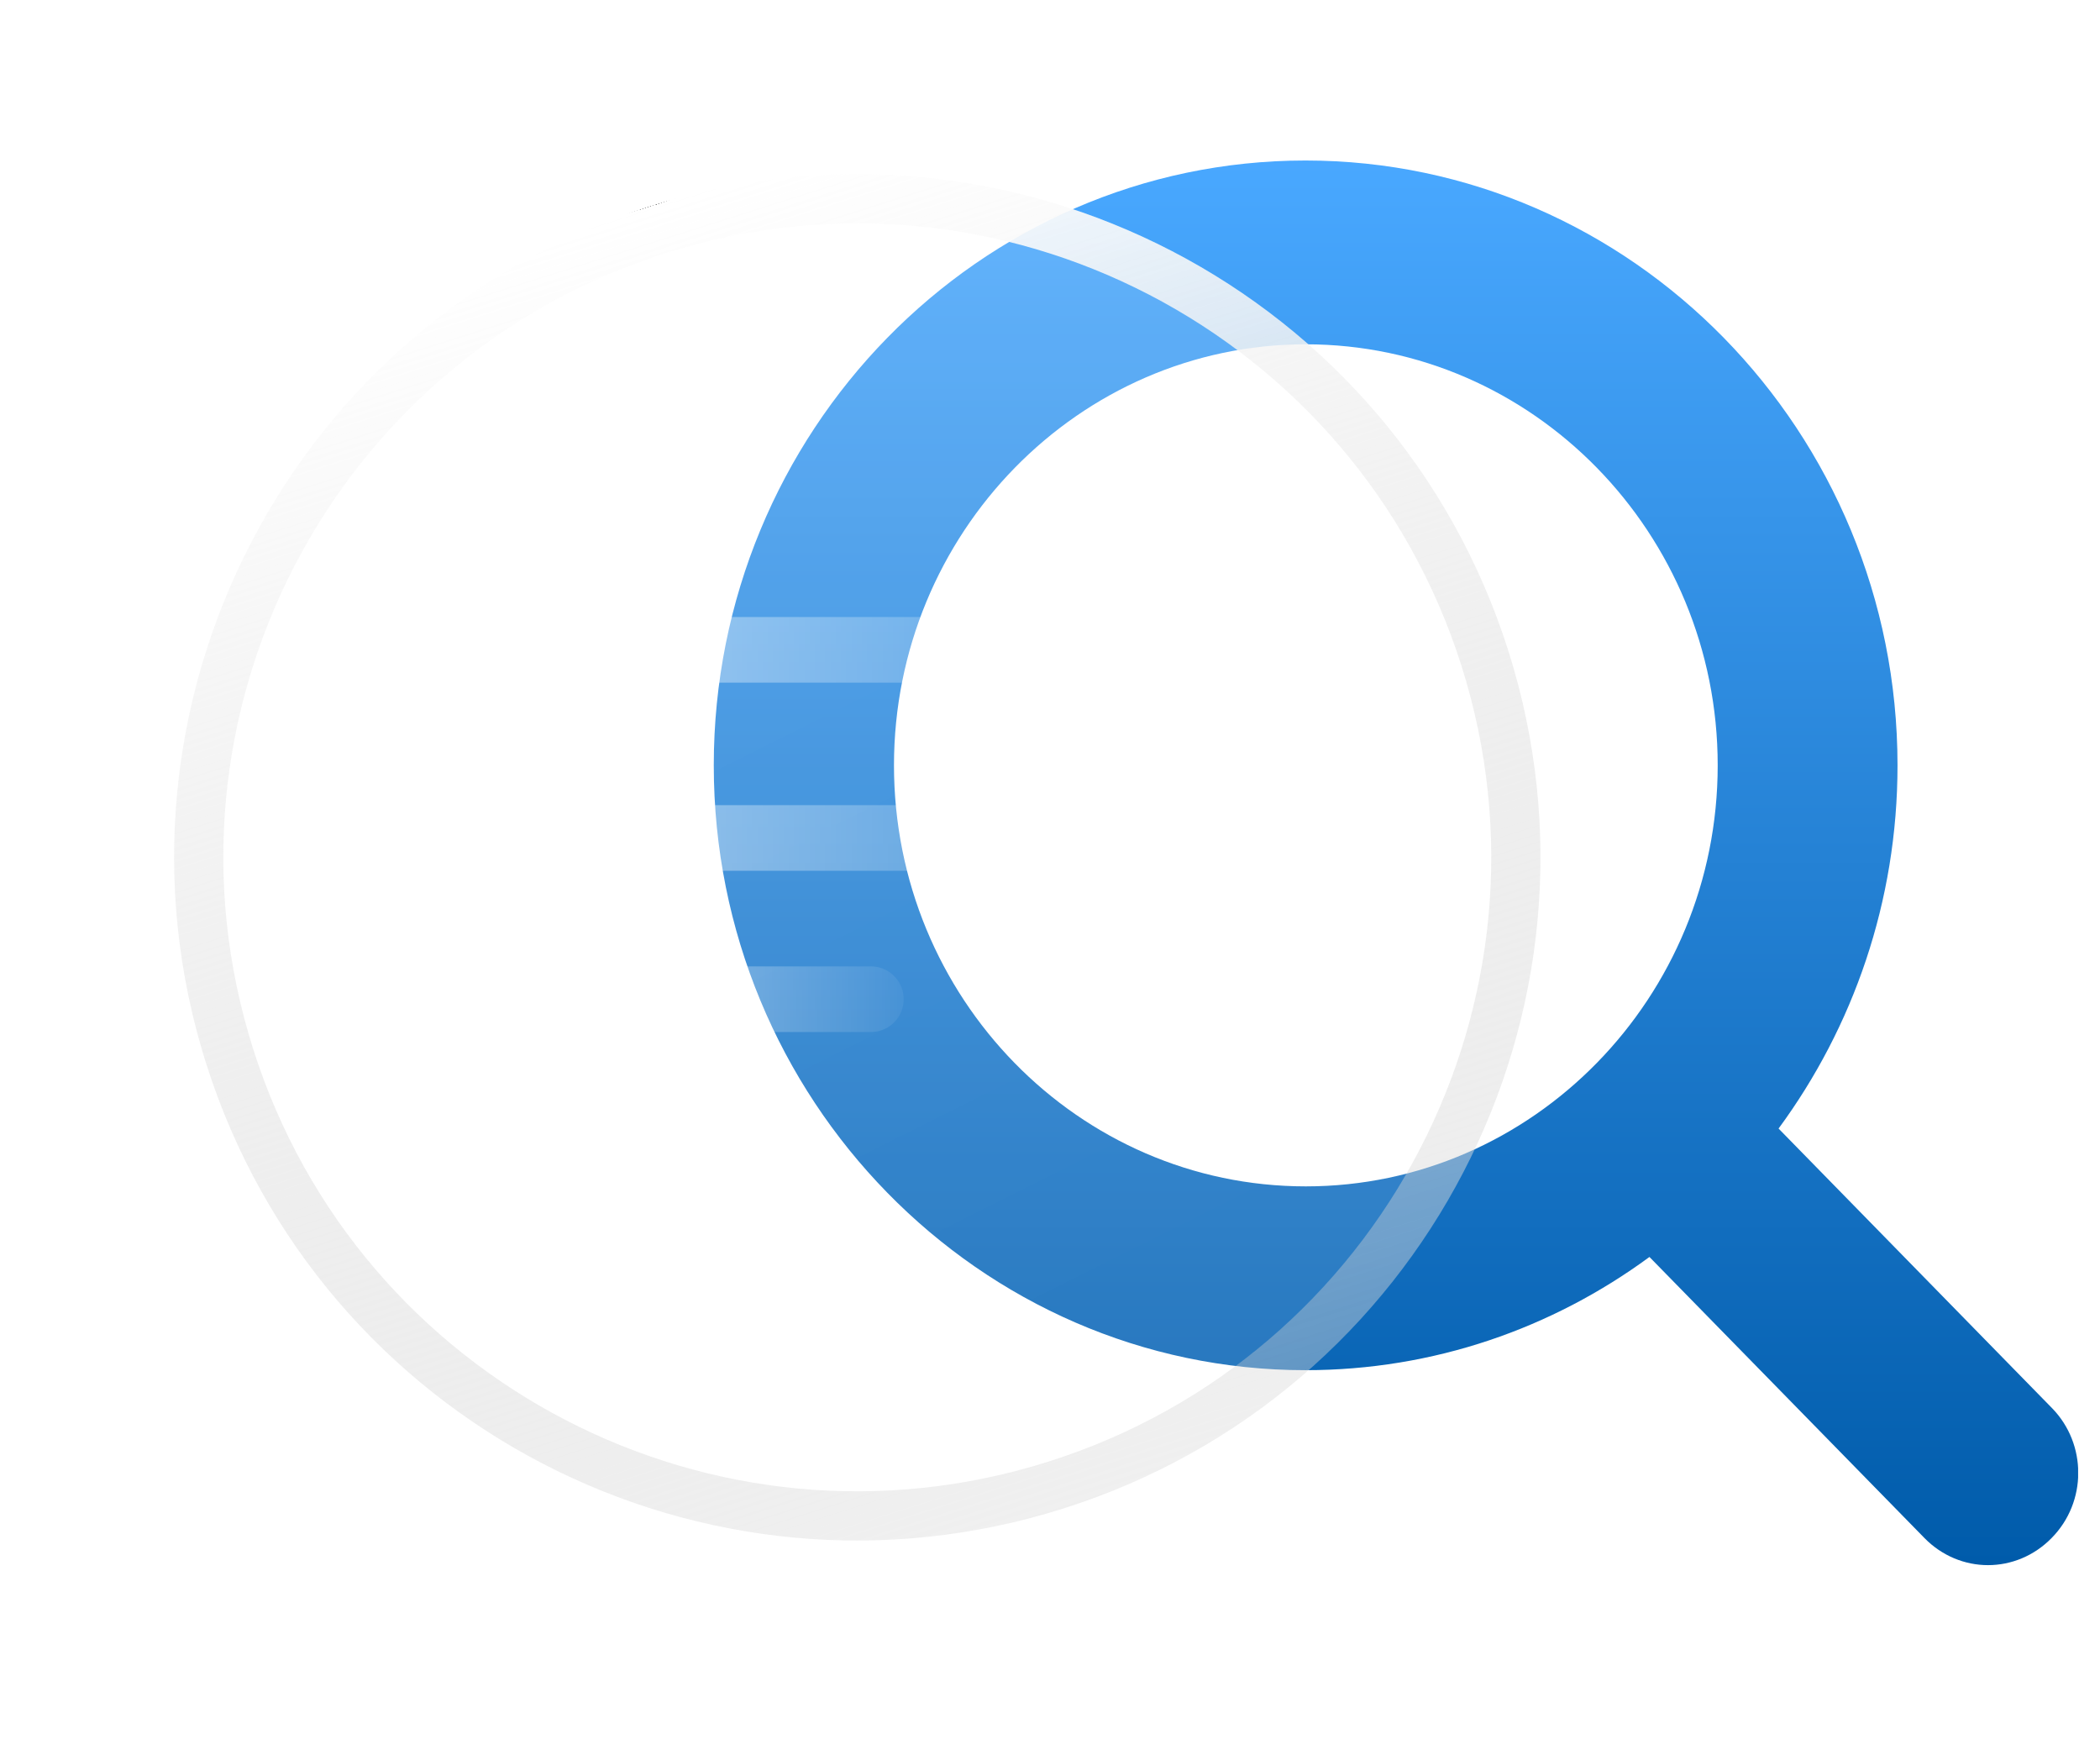
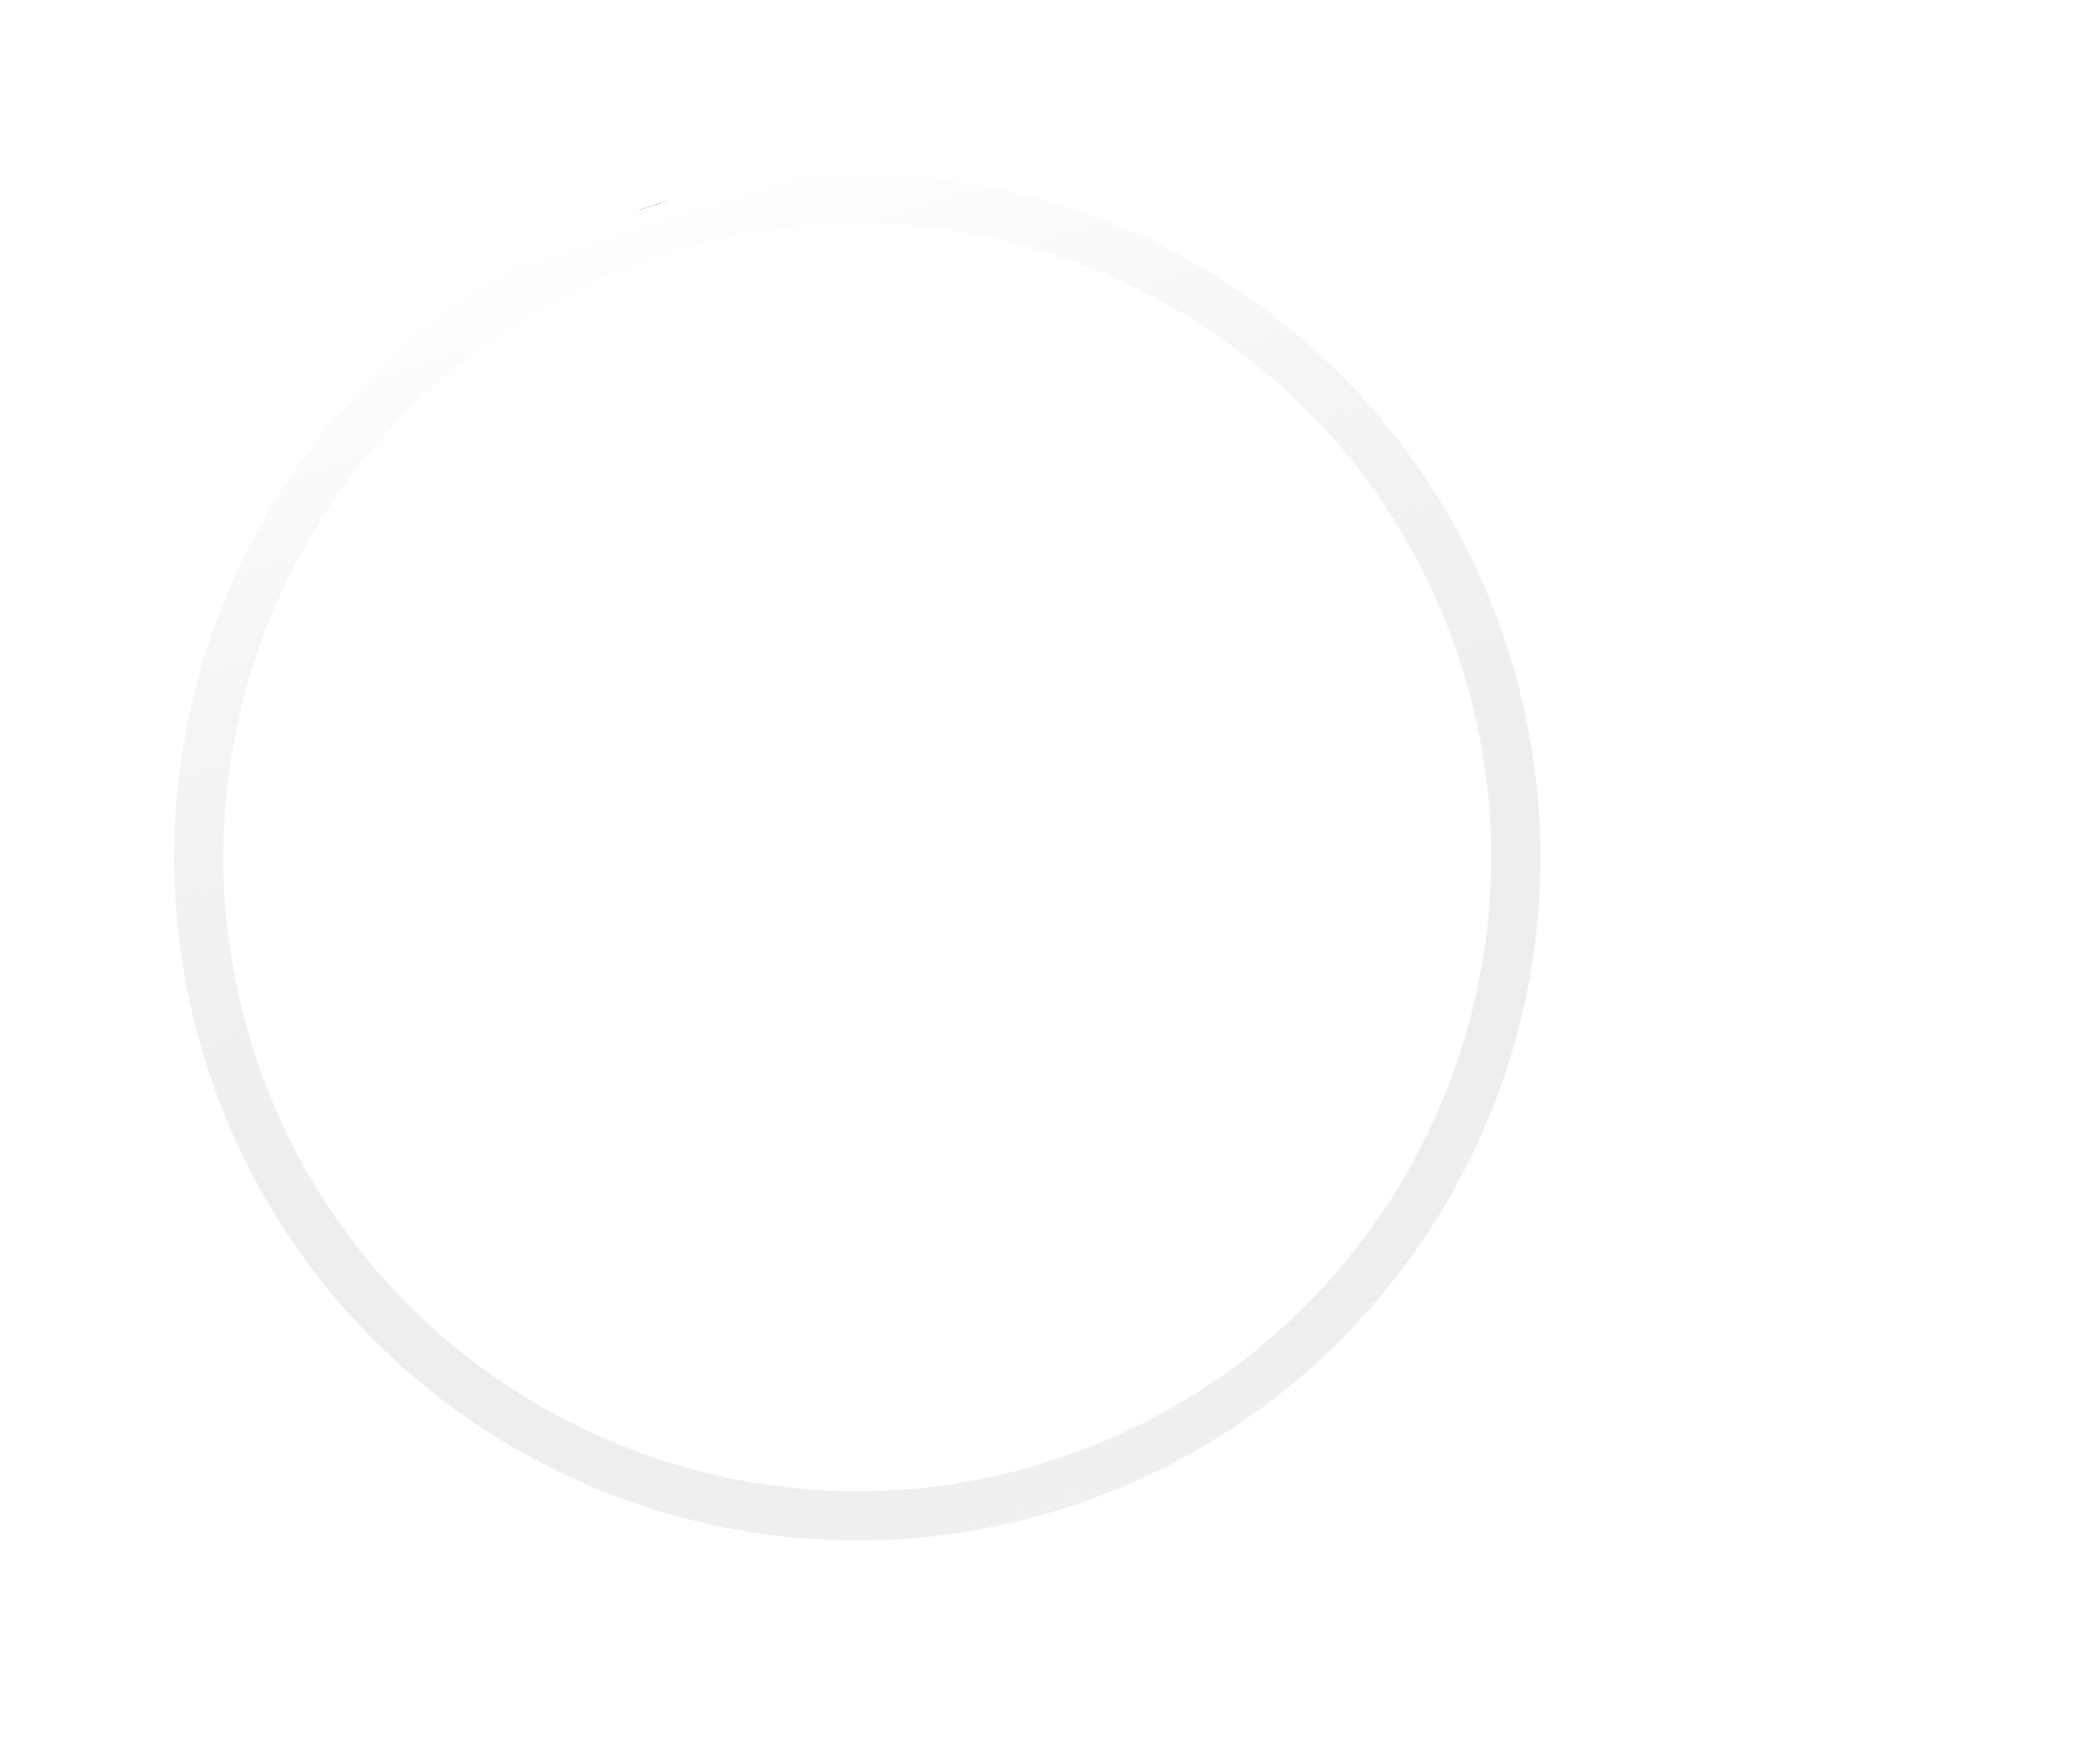
<svg xmlns="http://www.w3.org/2000/svg" width="64" height="53" viewBox="0 0 64 53" fill="none">
  <g clip-path="url(#clip0_399_2927)">
-     <path d="M62.536 42.907L54.204 34.39C56.474 31.304 57.829 27.477 57.829 23.322C57.829 13.165 49.734 4.891 39.785 4.891C29.836 4.891 21.753 13.165 21.753 23.322C21.753 33.479 29.848 41.753 39.785 41.753C43.696 41.753 47.31 40.477 50.269 38.303L58.65 46.868C59.184 47.415 59.886 47.694 60.587 47.694C61.288 47.694 61.99 47.415 62.525 46.868C63.606 45.774 63.606 44.001 62.536 42.907ZM27.245 23.322C27.245 16.251 32.879 10.492 39.797 10.492C46.715 10.492 52.349 16.251 52.349 23.322C52.349 30.393 46.715 36.152 39.797 36.152C32.867 36.152 27.245 30.405 27.245 23.322Z" fill="url(#paint0_linear_399_2927)" />
-   </g>
+     </g>
  <g filter="url(#filter0_b_399_2927)">
-     <path d="M32.408 45.968C43.369 42.499 49.441 30.802 45.972 19.843C42.502 8.884 30.805 2.813 19.845 6.282C8.885 9.752 2.812 21.449 6.282 32.408C9.751 43.367 21.448 49.438 32.408 45.968Z" fill="url(#paint1_linear_399_2927)" />
    <path d="M45.257 20.069C48.601 30.633 42.747 41.909 32.182 45.253C21.617 48.598 10.341 42.745 6.997 32.181C3.652 21.617 9.506 10.342 20.071 6.997C30.637 3.653 41.912 9.505 45.257 20.069Z" stroke="url(#paint2_linear_399_2927)" stroke-width="1.5" />
  </g>
-   <line x1="18.836" y1="19.803" x2="33.417" y2="19.803" stroke="url(#paint3_linear_399_2927)" stroke-width="2" stroke-linecap="round" />
  <line x1="18.836" y1="25.535" x2="33.417" y2="25.535" stroke="url(#paint4_linear_399_2927)" stroke-width="2" stroke-linecap="round" />
  <line x1="18.836" y1="30.448" x2="26.541" y2="30.448" stroke="url(#paint5_linear_399_2927)" stroke-width="2" stroke-linecap="round" />
  <defs>
    <filter id="filter0_b_399_2927" x="-4.694" y="-4.694" width="61.642" height="61.639" filterUnits="userSpaceOnUse" color-interpolation-filters="sRGB">
      <feGaussianBlur stdDeviation="5" />
    </filter>
    <linearGradient id="paint0_linear_399_2927" x1="42.545" y1="4.891" x2="42.545" y2="47.694" gradientUnits="userSpaceOnUse">
      <stop stop-color="#49A8FF" />
      <stop offset="1" stop-color="#005BAA" />
    </linearGradient>
    <linearGradient id="paint1_linear_399_2927" x1="21.956" y1="20.797" x2="32.629" y2="42.145" gradientUnits="userSpaceOnUse">
      <stop stop-color="white" stop-opacity="0.15" />
      <stop offset="1" stop-color="white" stop-opacity="0.12" />
    </linearGradient>
    <linearGradient id="paint2_linear_399_2927" x1="19.845" y1="6.282" x2="32.408" y2="45.968" gradientUnits="userSpaceOnUse">
      <stop />
      <stop offset="0" stop-color="white" stop-opacity="0.984" />
      <stop offset="1" stop-color="#CFCFCF" stop-opacity="0.32" />
    </linearGradient>
    <linearGradient id="paint3_linear_399_2927" x1="15.989" y1="20.803" x2="36.693" y2="20.803" gradientUnits="userSpaceOnUse">
      <stop stop-color="white" stop-opacity="0.51" />
      <stop offset="1" stop-color="white" stop-opacity="0" />
    </linearGradient>
    <linearGradient id="paint4_linear_399_2927" x1="15.989" y1="26.535" x2="36.693" y2="26.535" gradientUnits="userSpaceOnUse">
      <stop stop-color="white" stop-opacity="0.51" />
      <stop offset="1" stop-color="white" stop-opacity="0" />
    </linearGradient>
    <linearGradient id="paint5_linear_399_2927" x1="16.755" y1="31.448" x2="28.873" y2="31.448" gradientUnits="userSpaceOnUse">
      <stop stop-color="white" stop-opacity="0.51" />
      <stop offset="1" stop-color="white" stop-opacity="0" />
    </linearGradient>
    <clipPath id="clip0_399_2927">
-       <rect width="41.58" height="42.803" fill="white" transform="translate(21.753 4.892)" />
-     </clipPath>
+       </clipPath>
  </defs>
</svg>